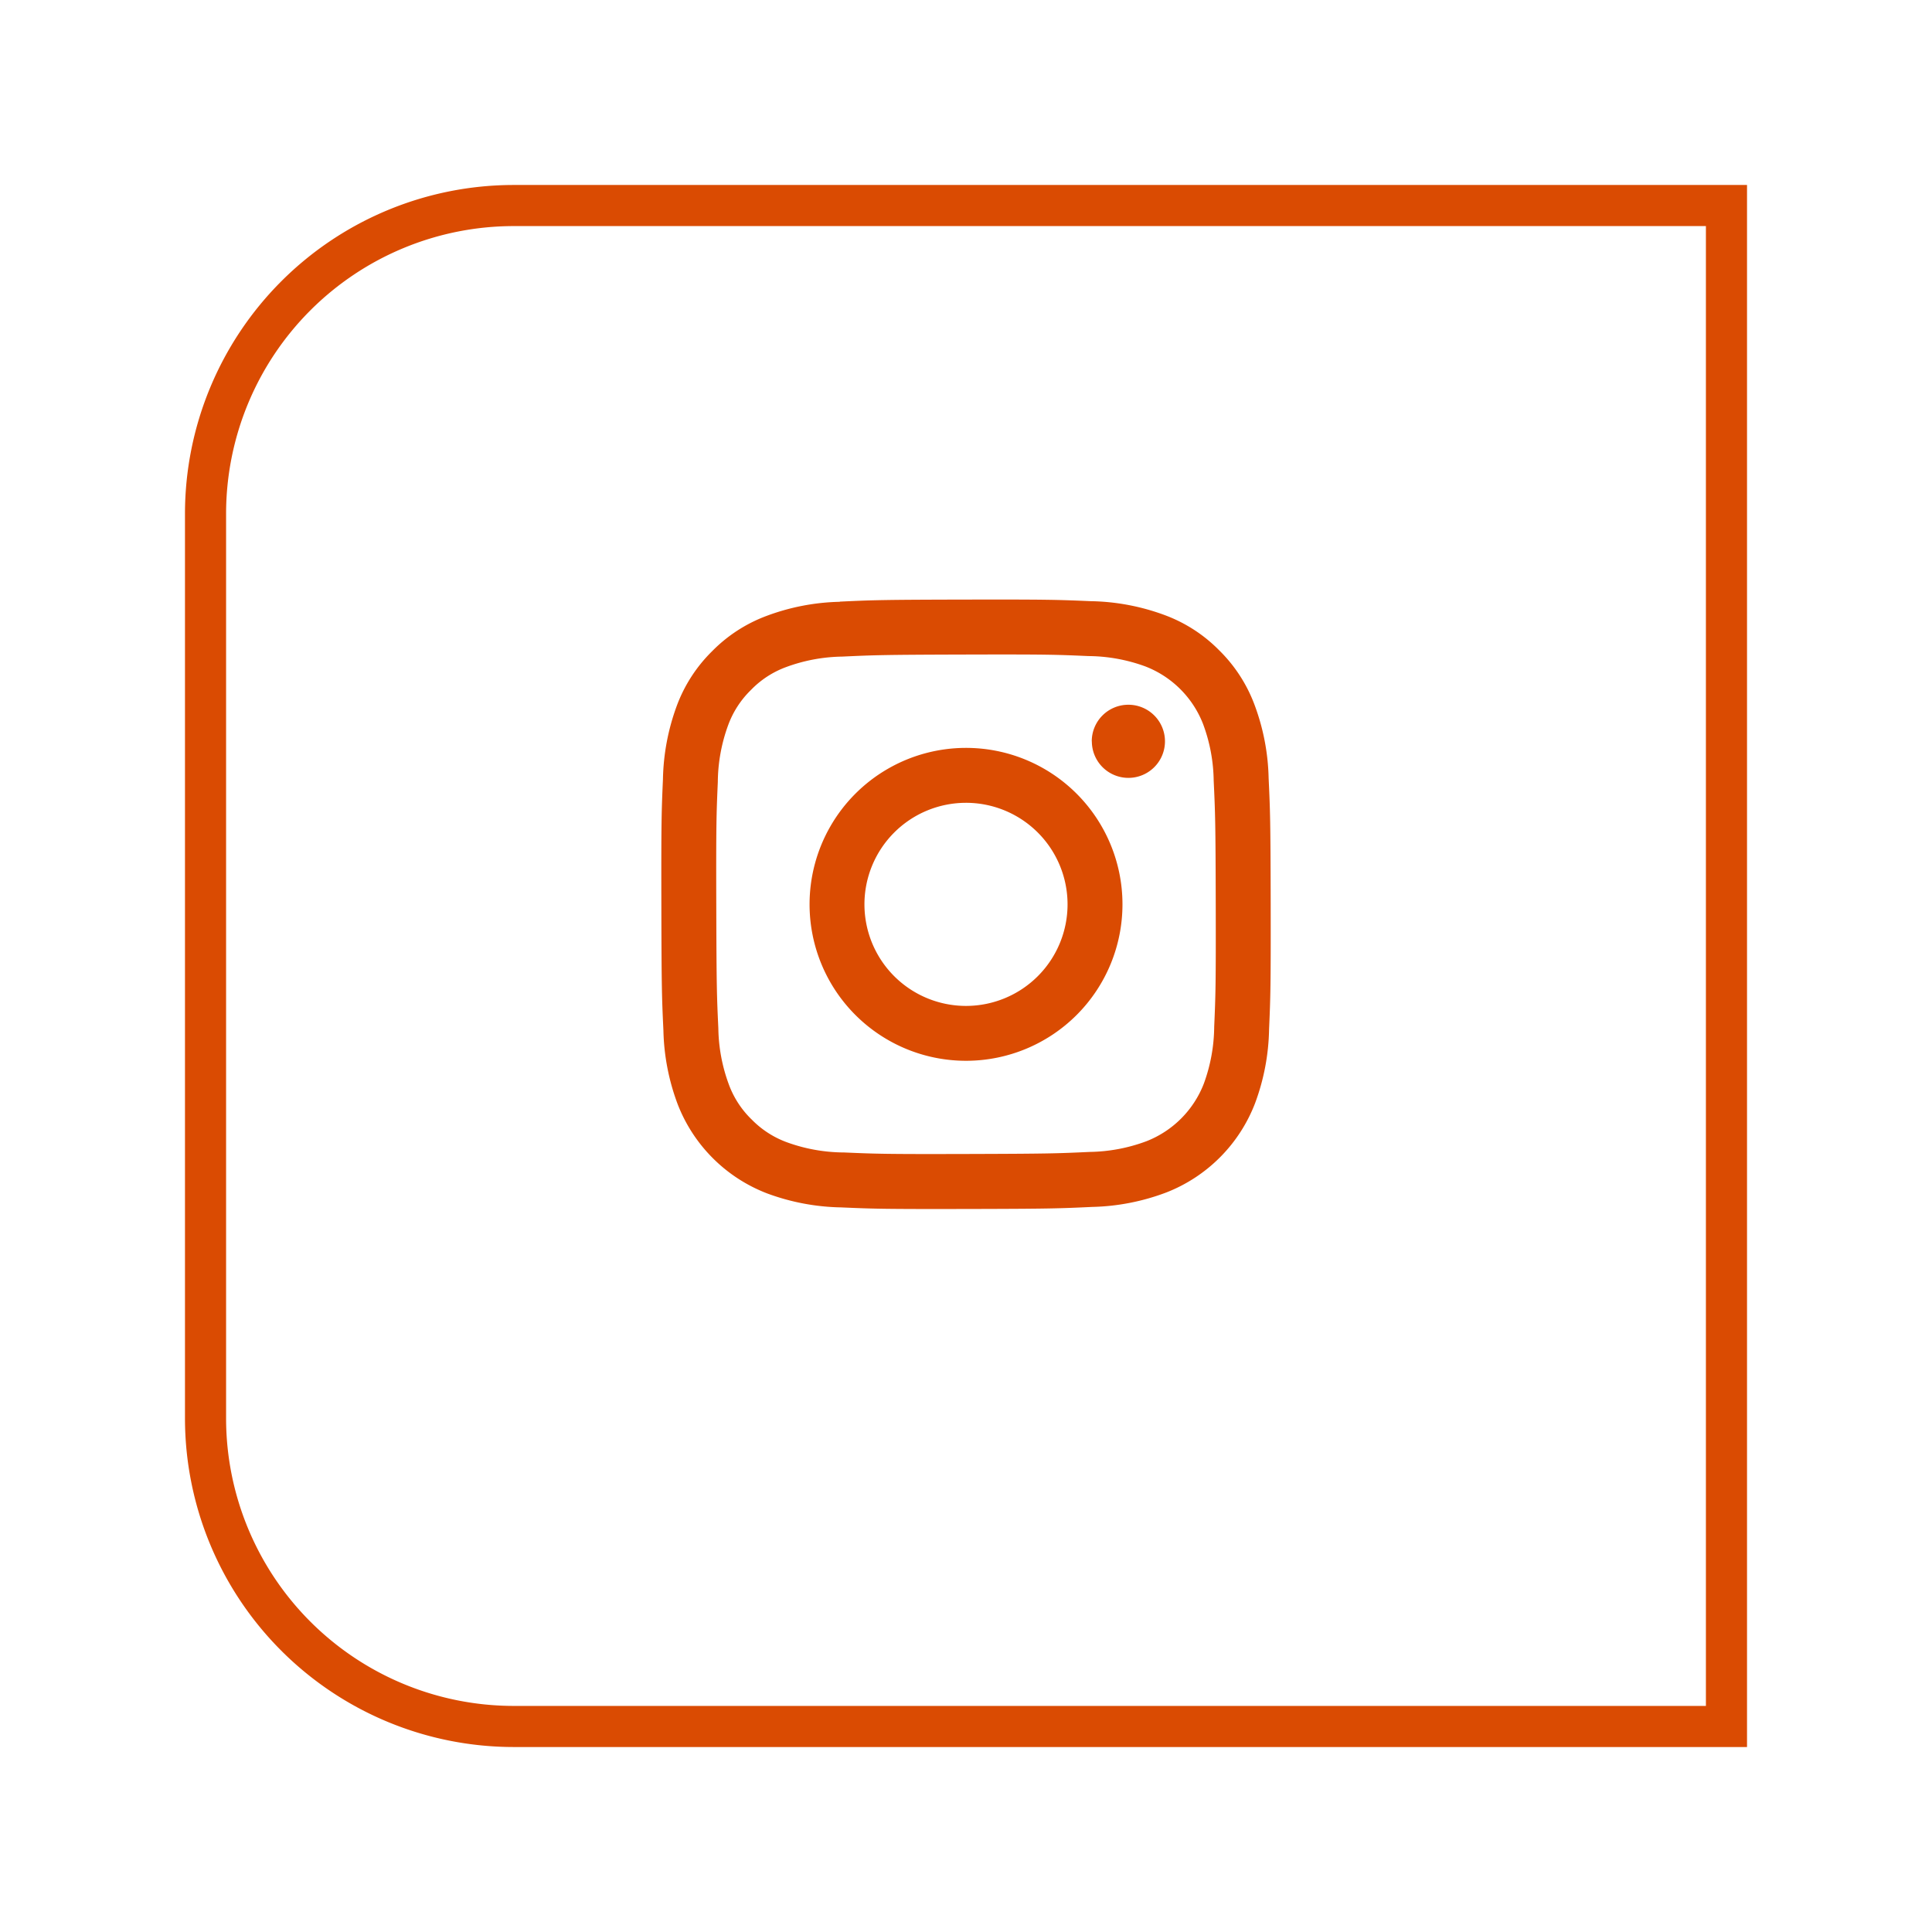
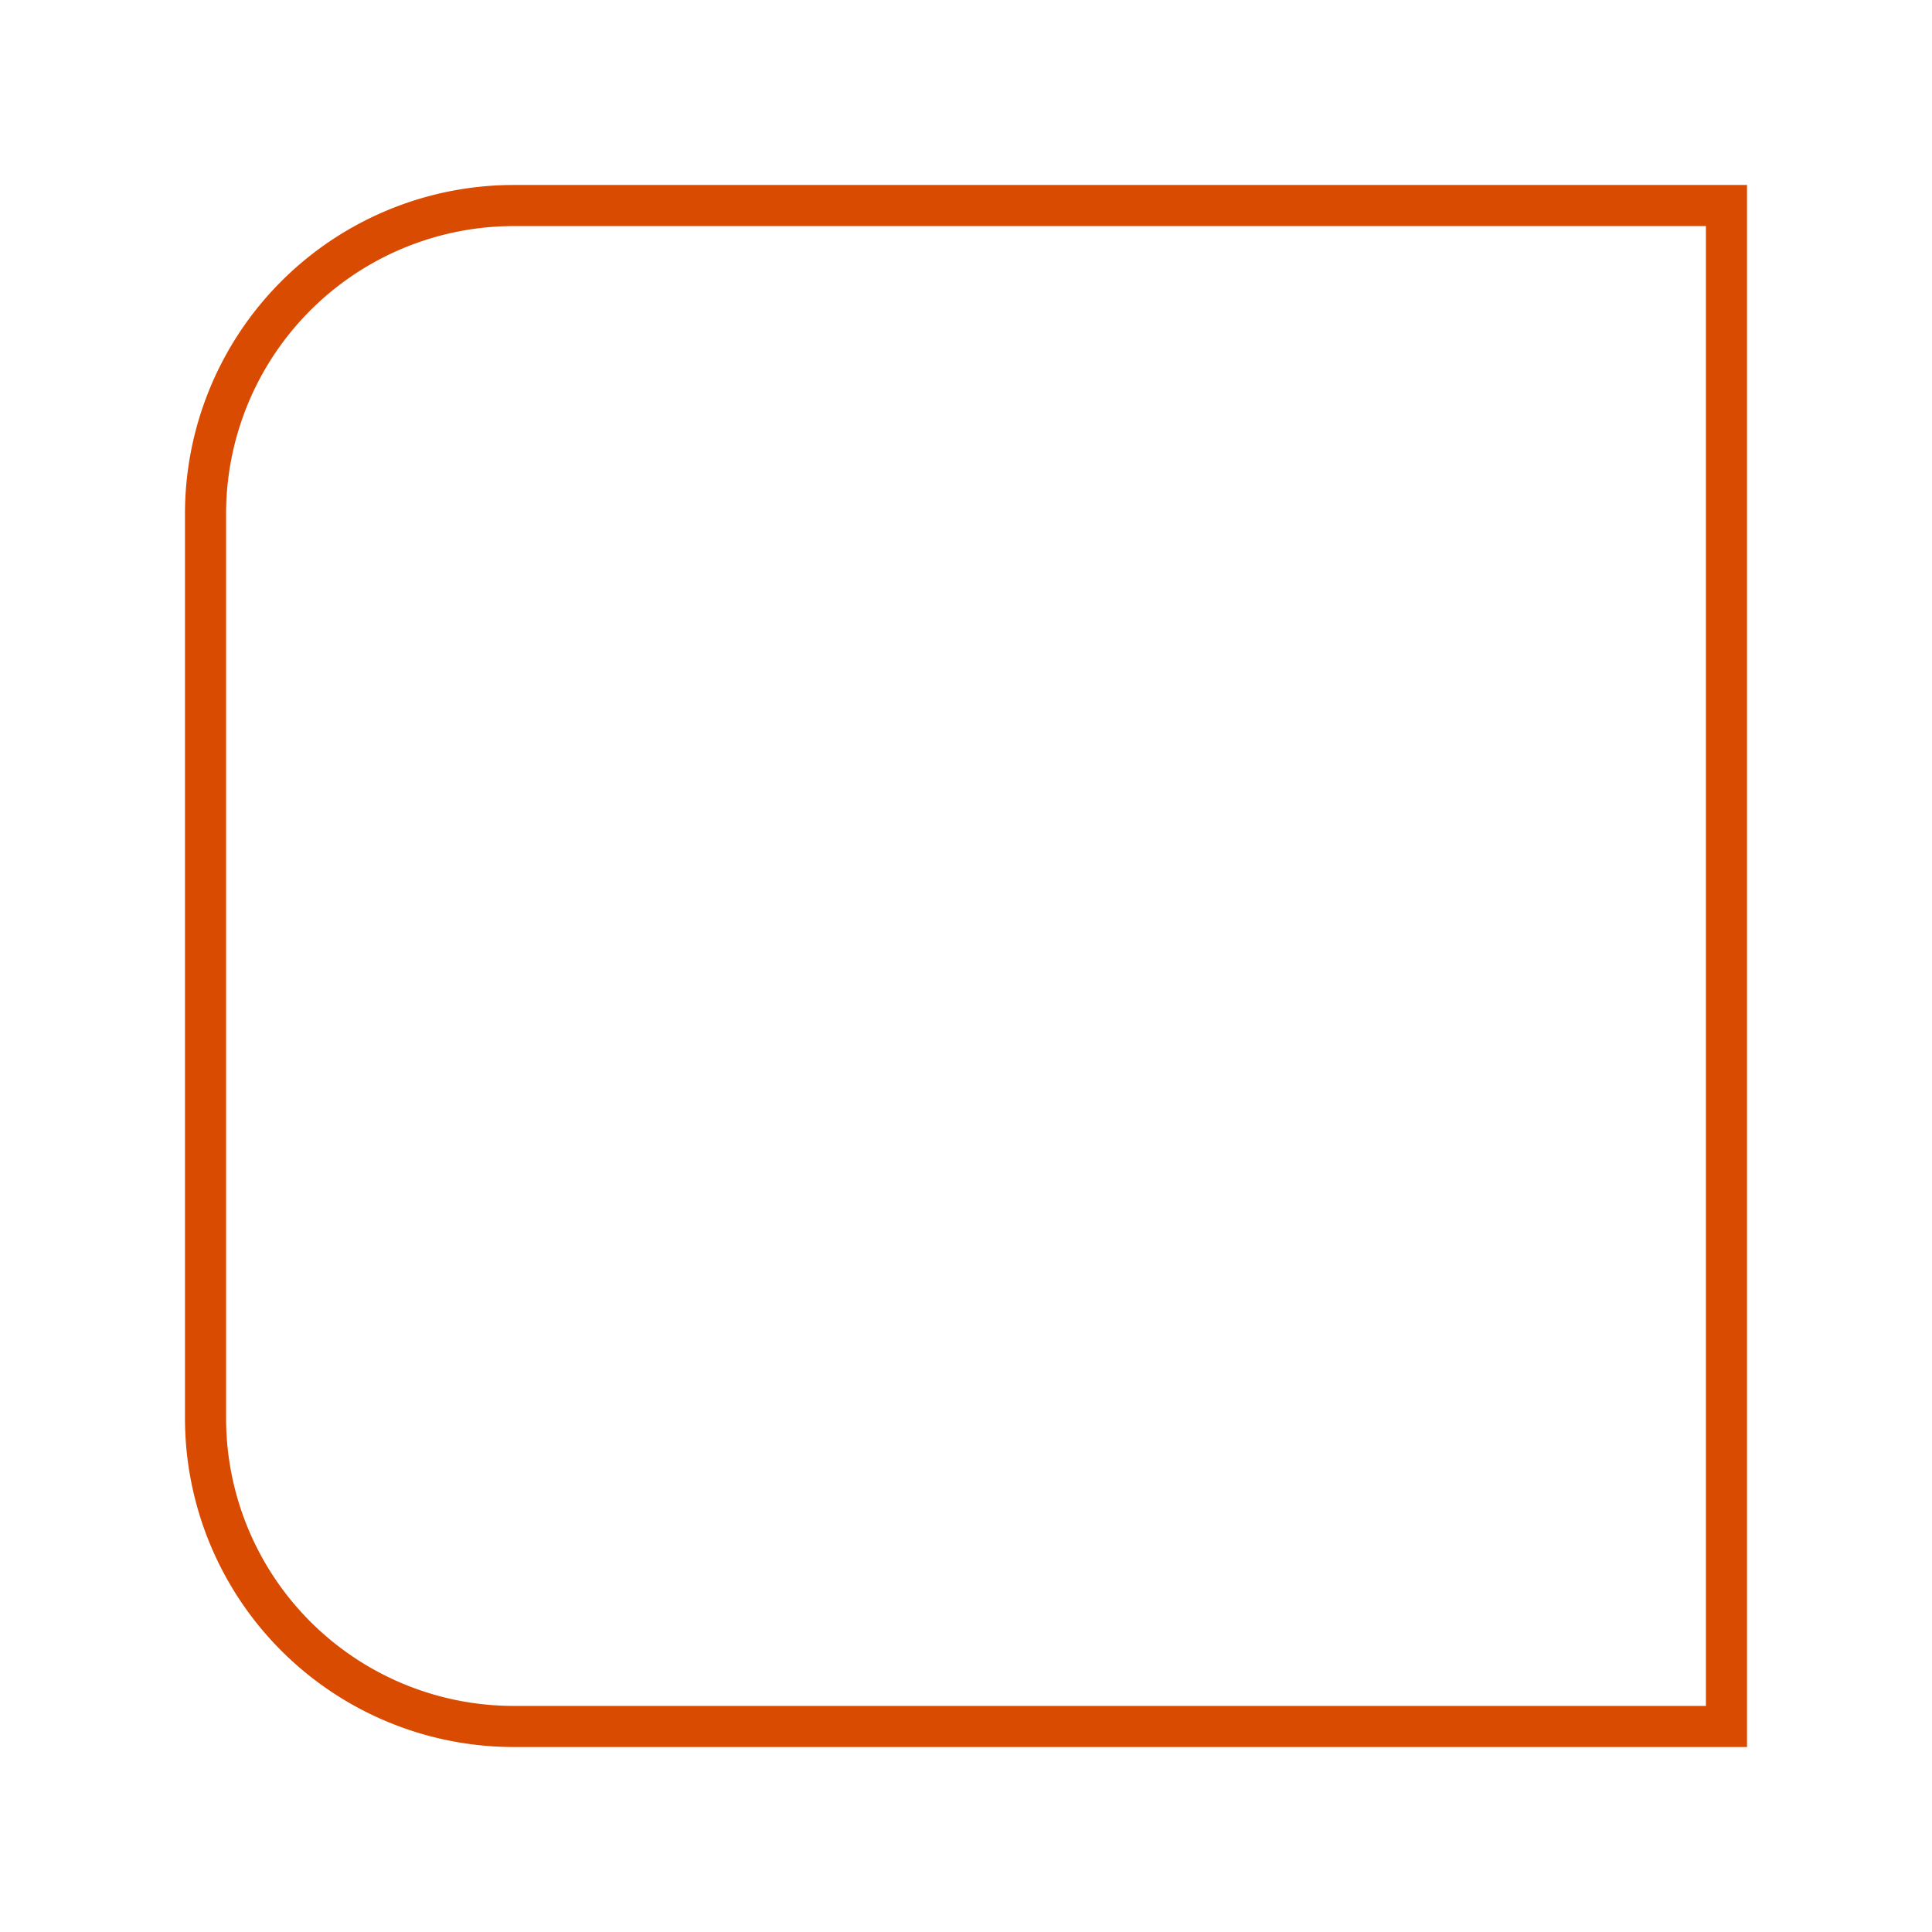
<svg xmlns="http://www.w3.org/2000/svg" width="94" height="94" viewBox="0 0 94 94">
  <defs>
    <filter id="長方形_4538" x="0" y="0" width="94" height="94" filterUnits="userSpaceOnUse">
      <feOffset dy="3" input="SourceAlpha" />
      <feGaussianBlur stdDeviation="3" result="blur" />
      <feFlood flood-opacity="0.161" />
      <feComposite operator="in" in2="blur" />
      <feComposite in="SourceGraphic" />
    </filter>
  </defs>
  <g id="グループ_160" data-name="グループ 160" transform="translate(-13889 -9799)">
    <g transform="matrix(1, 0, 0, 1, 13889, 9799)" filter="url(#長方形_4538)">
      <g id="長方形_4538-2" data-name="長方形 4538" transform="translate(9 6)" fill="#fff" stroke="#da4b02" stroke-width="2">
-         <path d="M16,0H76a0,0,0,0,1,0,0V76a0,0,0,0,1,0,0H16A16,16,0,0,1,0,60V16A16,16,0,0,1,16,0Z" stroke="none" />
        <path d="M16,1H75a0,0,0,0,1,0,0V75a0,0,0,0,1,0,0H16A15,15,0,0,1,1,60V16A15,15,0,0,1,16,1Z" fill="none" />
      </g>
    </g>
-     <path id="Instagram_Glyph_White" d="M11.184,2.607a10.812,10.812,0,0,0-3.6.7A7.255,7.255,0,0,0,4.965,5.017,7.262,7.262,0,0,0,3.26,7.645a10.892,10.892,0,0,0-.682,3.6c-.07,1.578-.085,2.085-.077,6.111s.025,4.53.1,6.112a10.836,10.836,0,0,0,.7,3.6A7.577,7.577,0,0,0,7.643,31.39a10.883,10.883,0,0,0,3.6.682c1.578.069,2.086.085,6.11.077s4.531-.025,6.112-.1a10.846,10.846,0,0,0,3.595-.7,7.576,7.576,0,0,0,4.327-4.344,10.843,10.843,0,0,0,.682-3.6c.069-1.582.085-2.088.078-6.113s-.026-4.53-.1-6.111a10.827,10.827,0,0,0-.7-3.6,7.278,7.278,0,0,0-1.714-2.622,7.235,7.235,0,0,0-2.629-1.7,10.848,10.848,0,0,0-3.6-.682c-1.578-.068-2.086-.086-6.112-.078s-4.53.025-6.111.1m.173,26.8A8.226,8.226,0,0,1,8.6,28.9,4.616,4.616,0,0,1,6.9,27.8a4.566,4.566,0,0,1-1.112-1.7,8.21,8.21,0,0,1-.515-2.752c-.074-1.562-.089-2.031-.1-5.989s.007-4.426.075-5.989a8.2,8.2,0,0,1,.5-2.753A4.59,4.59,0,0,1,6.857,6.9a4.576,4.576,0,0,1,1.7-1.112,8.209,8.209,0,0,1,2.751-.515c1.563-.074,2.032-.089,5.989-.1s4.427.006,5.991.075a8.2,8.2,0,0,1,2.752.5,4.908,4.908,0,0,1,2.819,2.809,8.167,8.167,0,0,1,.515,2.75c.074,1.563.091,2.032.1,5.989s-.007,4.427-.075,5.989a8.237,8.237,0,0,1-.5,2.754,4.91,4.91,0,0,1-2.809,2.818,8.211,8.211,0,0,1-2.75.516c-1.563.074-2.032.089-5.99.1s-4.426-.007-5.989-.075m12.085-20a1.779,1.779,0,1,0,1.775-1.782A1.779,1.779,0,0,0,23.442,9.4M9.712,17.342a7.612,7.612,0,1,0,7.6-7.627,7.611,7.611,0,0,0-7.6,7.627m2.67-.005a4.941,4.941,0,1,1,4.951,4.932,4.941,4.941,0,0,1-4.951-4.932" transform="translate(13918.677 9825.673)" fill="#da4b02" />
  </g>
</svg>